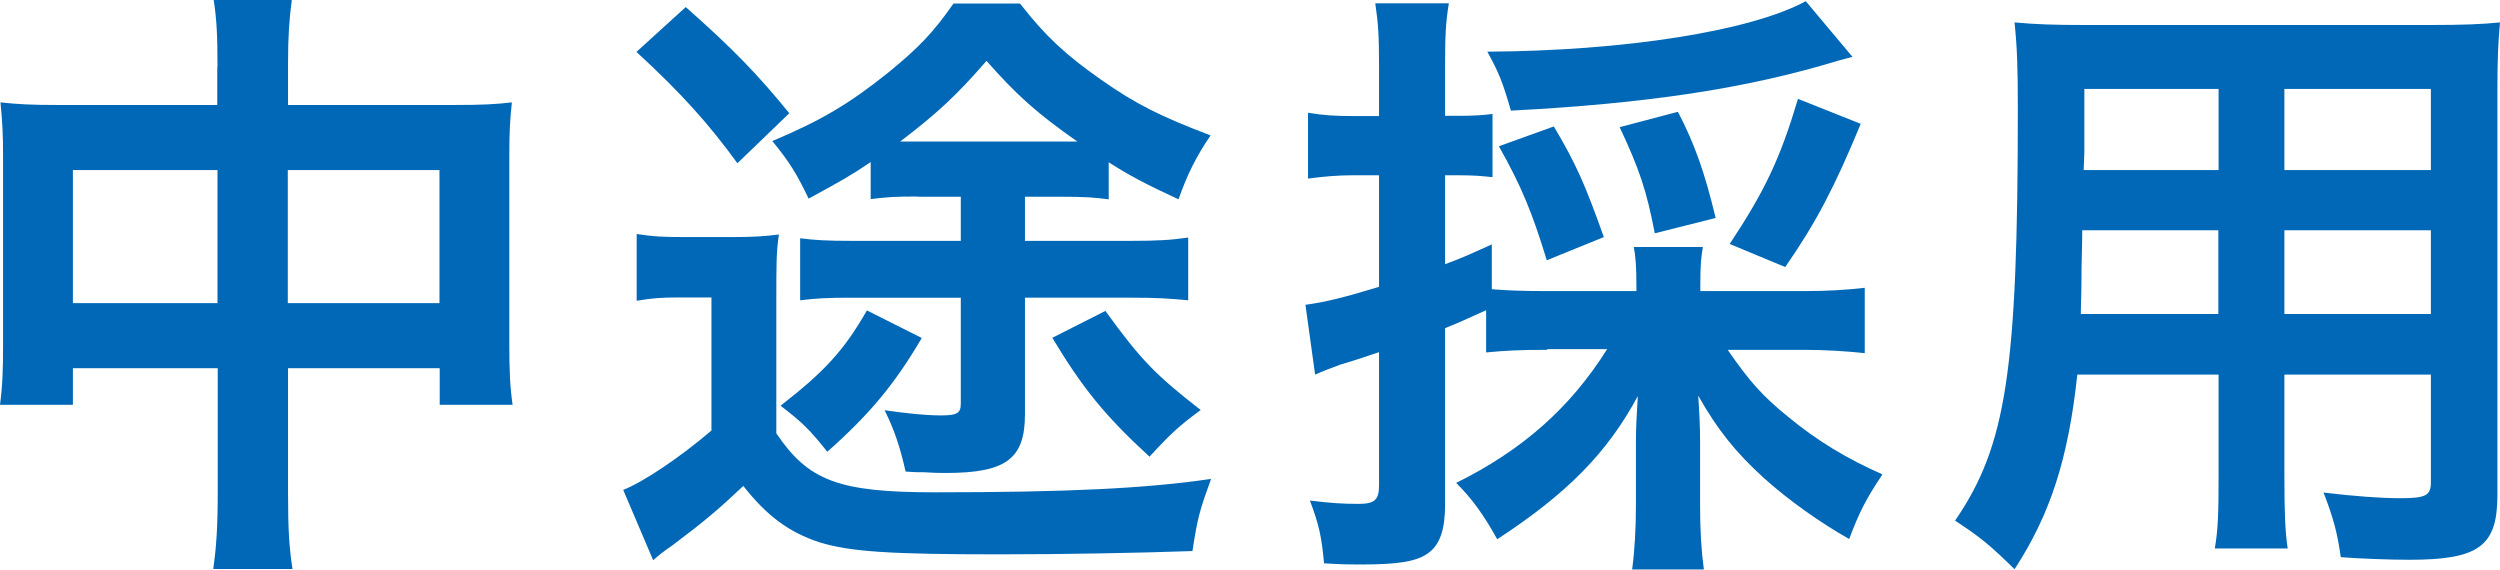
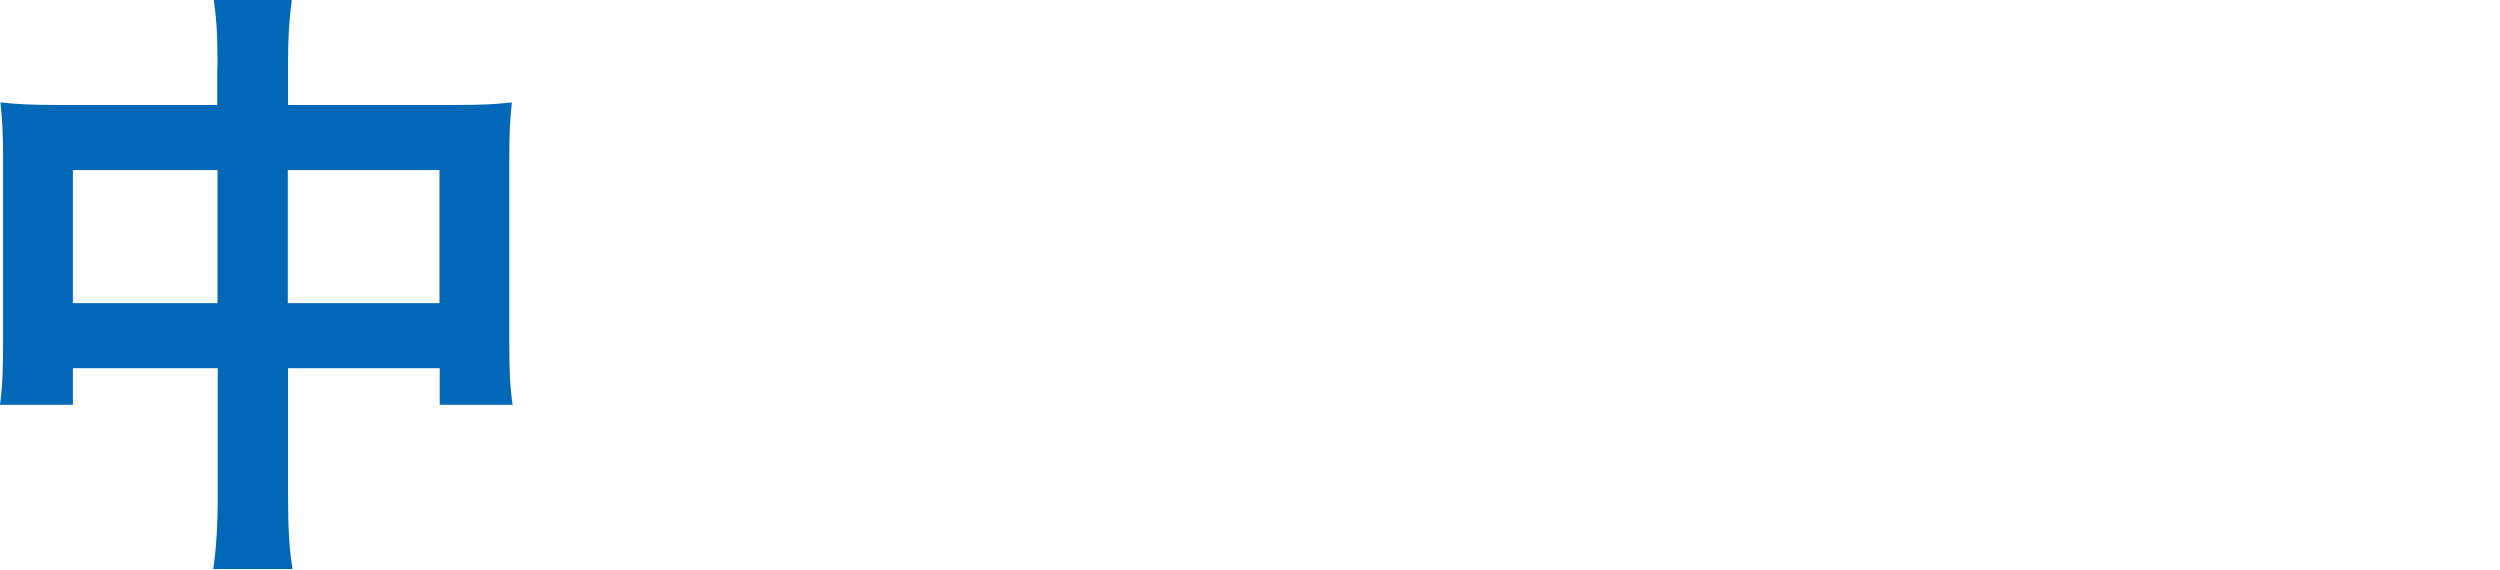
<svg xmlns="http://www.w3.org/2000/svg" id="a" viewBox="0 0 105.98 24.16">
  <defs>
    <style>.b{fill:#0068b6;}</style>
  </defs>
  <path class="b" d="M9.22,2.85c0-1.33-.03-1.98-.16-2.85h3.31c-.11,.84-.16,1.52-.16,2.74v1.71h7.1c1.14,0,1.71-.03,2.39-.11-.08,.73-.11,1.27-.11,2.3v7.92c0,1.17,.03,1.84,.14,2.6h-3.09v-1.55h-6.43v5.26c0,1.57,.05,2.36,.19,3.25h-3.36c.13-.92,.19-1.76,.19-3.25v-5.26H3.09v1.55H0c.11-.84,.13-1.49,.13-2.6V6.62c0-.98-.03-1.44-.11-2.28,.73,.08,1.3,.11,2.36,.11h6.83v-1.6ZM3.09,7.21v5.64h6.13V7.21H3.09Zm15.54,5.64V7.21h-6.43v5.64h6.43Z" />
-   <path class="b" d="M26.99,9.92c.71,.11,1.08,.13,2.09,.13h1.93c.92,0,1.38-.03,2.01-.11-.11,.71-.11,1.25-.11,2.82v5.61c1.36,2.01,2.63,2.5,6.72,2.5,5.56,0,8.97-.16,11.71-.57-.49,1.36-.57,1.63-.79,3.06-2.22,.08-5.53,.14-8.16,.14-4.66,0-6.34-.11-7.65-.51-1.3-.43-2.22-1.11-3.23-2.39-1.06,1-1.6,1.46-2.98,2.5-.43,.3-.6,.43-.84,.65l-1.27-2.98c.87-.35,2.41-1.38,3.74-2.52v-5.64h-1.41c-.71,0-1.11,.03-1.76,.14v-2.82ZM29.07,.3c2.03,1.79,3.06,2.87,4.39,4.5l-2.2,2.12c-1.22-1.68-2.39-2.98-4.28-4.72l2.09-1.9Zm9.82,8.03c-.98,0-1.33,.03-1.98,.11v-1.57c-.79,.54-1.27,.81-2.63,1.55-.51-1.06-.81-1.55-1.54-2.44,2.06-.87,3.25-1.57,4.91-2.9,1.3-1.06,1.92-1.71,2.77-2.93h2.82c1.06,1.36,1.92,2.17,3.44,3.23,1.46,1.03,2.55,1.57,4.64,2.36-.6,.87-1,1.68-1.36,2.71-1.46-.68-2.03-.98-2.96-1.57v1.57c-.62-.08-.98-.11-2.06-.11h-1.49v1.87h4.53c1.03,0,1.65-.03,2.39-.14v2.66c-.81-.08-1.38-.11-2.39-.11h-4.53v4.94c0,1.9-.81,2.49-3.36,2.49-.14,0-.46,0-.89-.03-.19,0-.43,0-.81-.03-.22-.98-.46-1.74-.89-2.6,.98,.14,1.74,.22,2.39,.22s.84-.08,.84-.49v-4.5h-4.72c-.92,0-1.46,.03-2.09,.11v-2.63c.6,.08,1.14,.11,2.17,.11h4.64v-1.87h-1.82Zm.19,5.99c-1.14,1.95-2.22,3.25-4.01,4.83-.76-.95-1.03-1.22-1.98-1.95,1.87-1.46,2.68-2.33,3.66-4.04l2.33,1.17Zm5.72-8.32h.87c-1.74-1.22-2.58-1.98-3.85-3.42-1.27,1.46-2.06,2.2-3.66,3.42h6.64Zm2.06,7.18c1.49,2.06,2.12,2.71,4.04,4.2-.92,.68-1.27,1-2.17,1.98-1.92-1.76-2.87-2.96-4.12-5.04l2.25-1.14Z" />
-   <path class="b" d="M65.6,14.83c-1.17,0-1.76,.03-2.6,.11v-1.79q-1.06,.49-1.74,.76v7.48c0,1.06-.22,1.68-.68,2.03-.49,.38-1.27,.51-2.9,.51-.41,0-.76,0-1.55-.05-.11-1.17-.22-1.65-.6-2.66,.92,.11,1.38,.14,2.06,.14s.87-.16,.87-.79v-5.64c-.98,.33-1,.33-1.68,.54-.33,.13-.73,.27-1.03,.41l-.41-2.96c.84-.11,1.71-.33,3.12-.76V7.43h-1.11c-.62,0-1.22,.05-1.9,.14v-2.79c.65,.11,1.17,.14,1.93,.14h1.08V2.77c0-1.22-.03-1.76-.16-2.63h3.12c-.14,.84-.16,1.44-.16,2.63v2.14h.57c.68,0,1.06-.03,1.44-.08v2.68c-.49-.05-.79-.08-1.44-.08h-.57v3.77c.73-.27,1.03-.41,1.98-.84v1.9c.62,.05,1.22,.08,2.36,.08h3.77v-.27c0-.73-.03-1.19-.11-1.6h2.93c-.08,.41-.11,.81-.11,1.6v.27h4.39c.98,0,1.82-.05,2.58-.14v2.77c-.76-.08-1.65-.14-2.58-.14h-3.23c.92,1.33,1.46,1.95,2.6,2.87,1.19,.98,2.44,1.74,3.96,2.41-.71,1.06-1,1.65-1.41,2.74-1.25-.71-2.55-1.63-3.61-2.58-1.19-1.08-1.98-2.06-2.79-3.5,.05,.73,.08,1.3,.08,1.95v2.71c0,1.06,.05,1.9,.16,2.71h-3.04c.11-.84,.16-1.76,.16-2.74v-2.63c0-.65,.03-1.17,.08-1.98-1.3,2.41-2.98,4.12-5.96,6.07-.57-1.03-1.06-1.71-1.74-2.39,2.79-1.38,4.83-3.17,6.4-5.67h-2.55Zm12.93-12.42c-.22,.05-.27,.08-.6,.16-3.9,1.19-8.13,1.82-13.88,2.12-.35-1.22-.52-1.63-1-2.5,5.8-.03,11.17-.87,13.5-2.14l1.98,2.36Zm-12.96,8.62c-.62-2.03-1.08-3.15-2.03-4.83l2.33-.84c.95,1.6,1.33,2.47,2.12,4.69l-2.41,.98Zm4.58-1.14c-.35-1.82-.65-2.71-1.49-4.5l2.47-.65c.71,1.36,1.14,2.58,1.6,4.5l-2.58,.65Zm3.17,.46c1.49-2.25,2.14-3.61,2.9-6.16l2.66,1.06c-1.11,2.68-1.87,4.15-3.2,6.07l-2.36-.98Z" />
-   <path class="b" d="M88.06,15.89c-.38,3.55-1.14,5.91-2.66,8.24-1.08-1.06-1.46-1.36-2.52-2.06,2.17-3.17,2.66-6.32,2.66-17.46,0-1.76-.03-2.6-.14-3.66,.89,.08,1.6,.11,2.98,.11h14.59c1.44,0,2.22-.03,3.01-.11-.08,.87-.11,1.57-.11,2.93V20.99c0,2.17-.79,2.74-3.74,2.74-.79,0-2.14-.05-2.9-.11-.14-1-.3-1.63-.73-2.74,1.33,.16,2.44,.24,3.25,.24,1.08,0,1.3-.11,1.3-.68v-4.56h-6.21v4.28c0,1.55,.03,2.39,.14,3.09h-3.09c.14-.81,.16-1.52,.16-3.06v-4.31h-5.99Zm5.99-6.13h-5.78c0,.71-.03,1.27-.03,1.63,0,1.19-.03,1.46-.03,1.92h5.83v-3.55Zm0-5.99h-5.69v2.71l-.03,.73h5.72V3.77Zm9,3.44V3.77h-6.21v3.44h6.21Zm0,6.1v-3.55h-6.21v3.55h6.21Z" />
</svg>